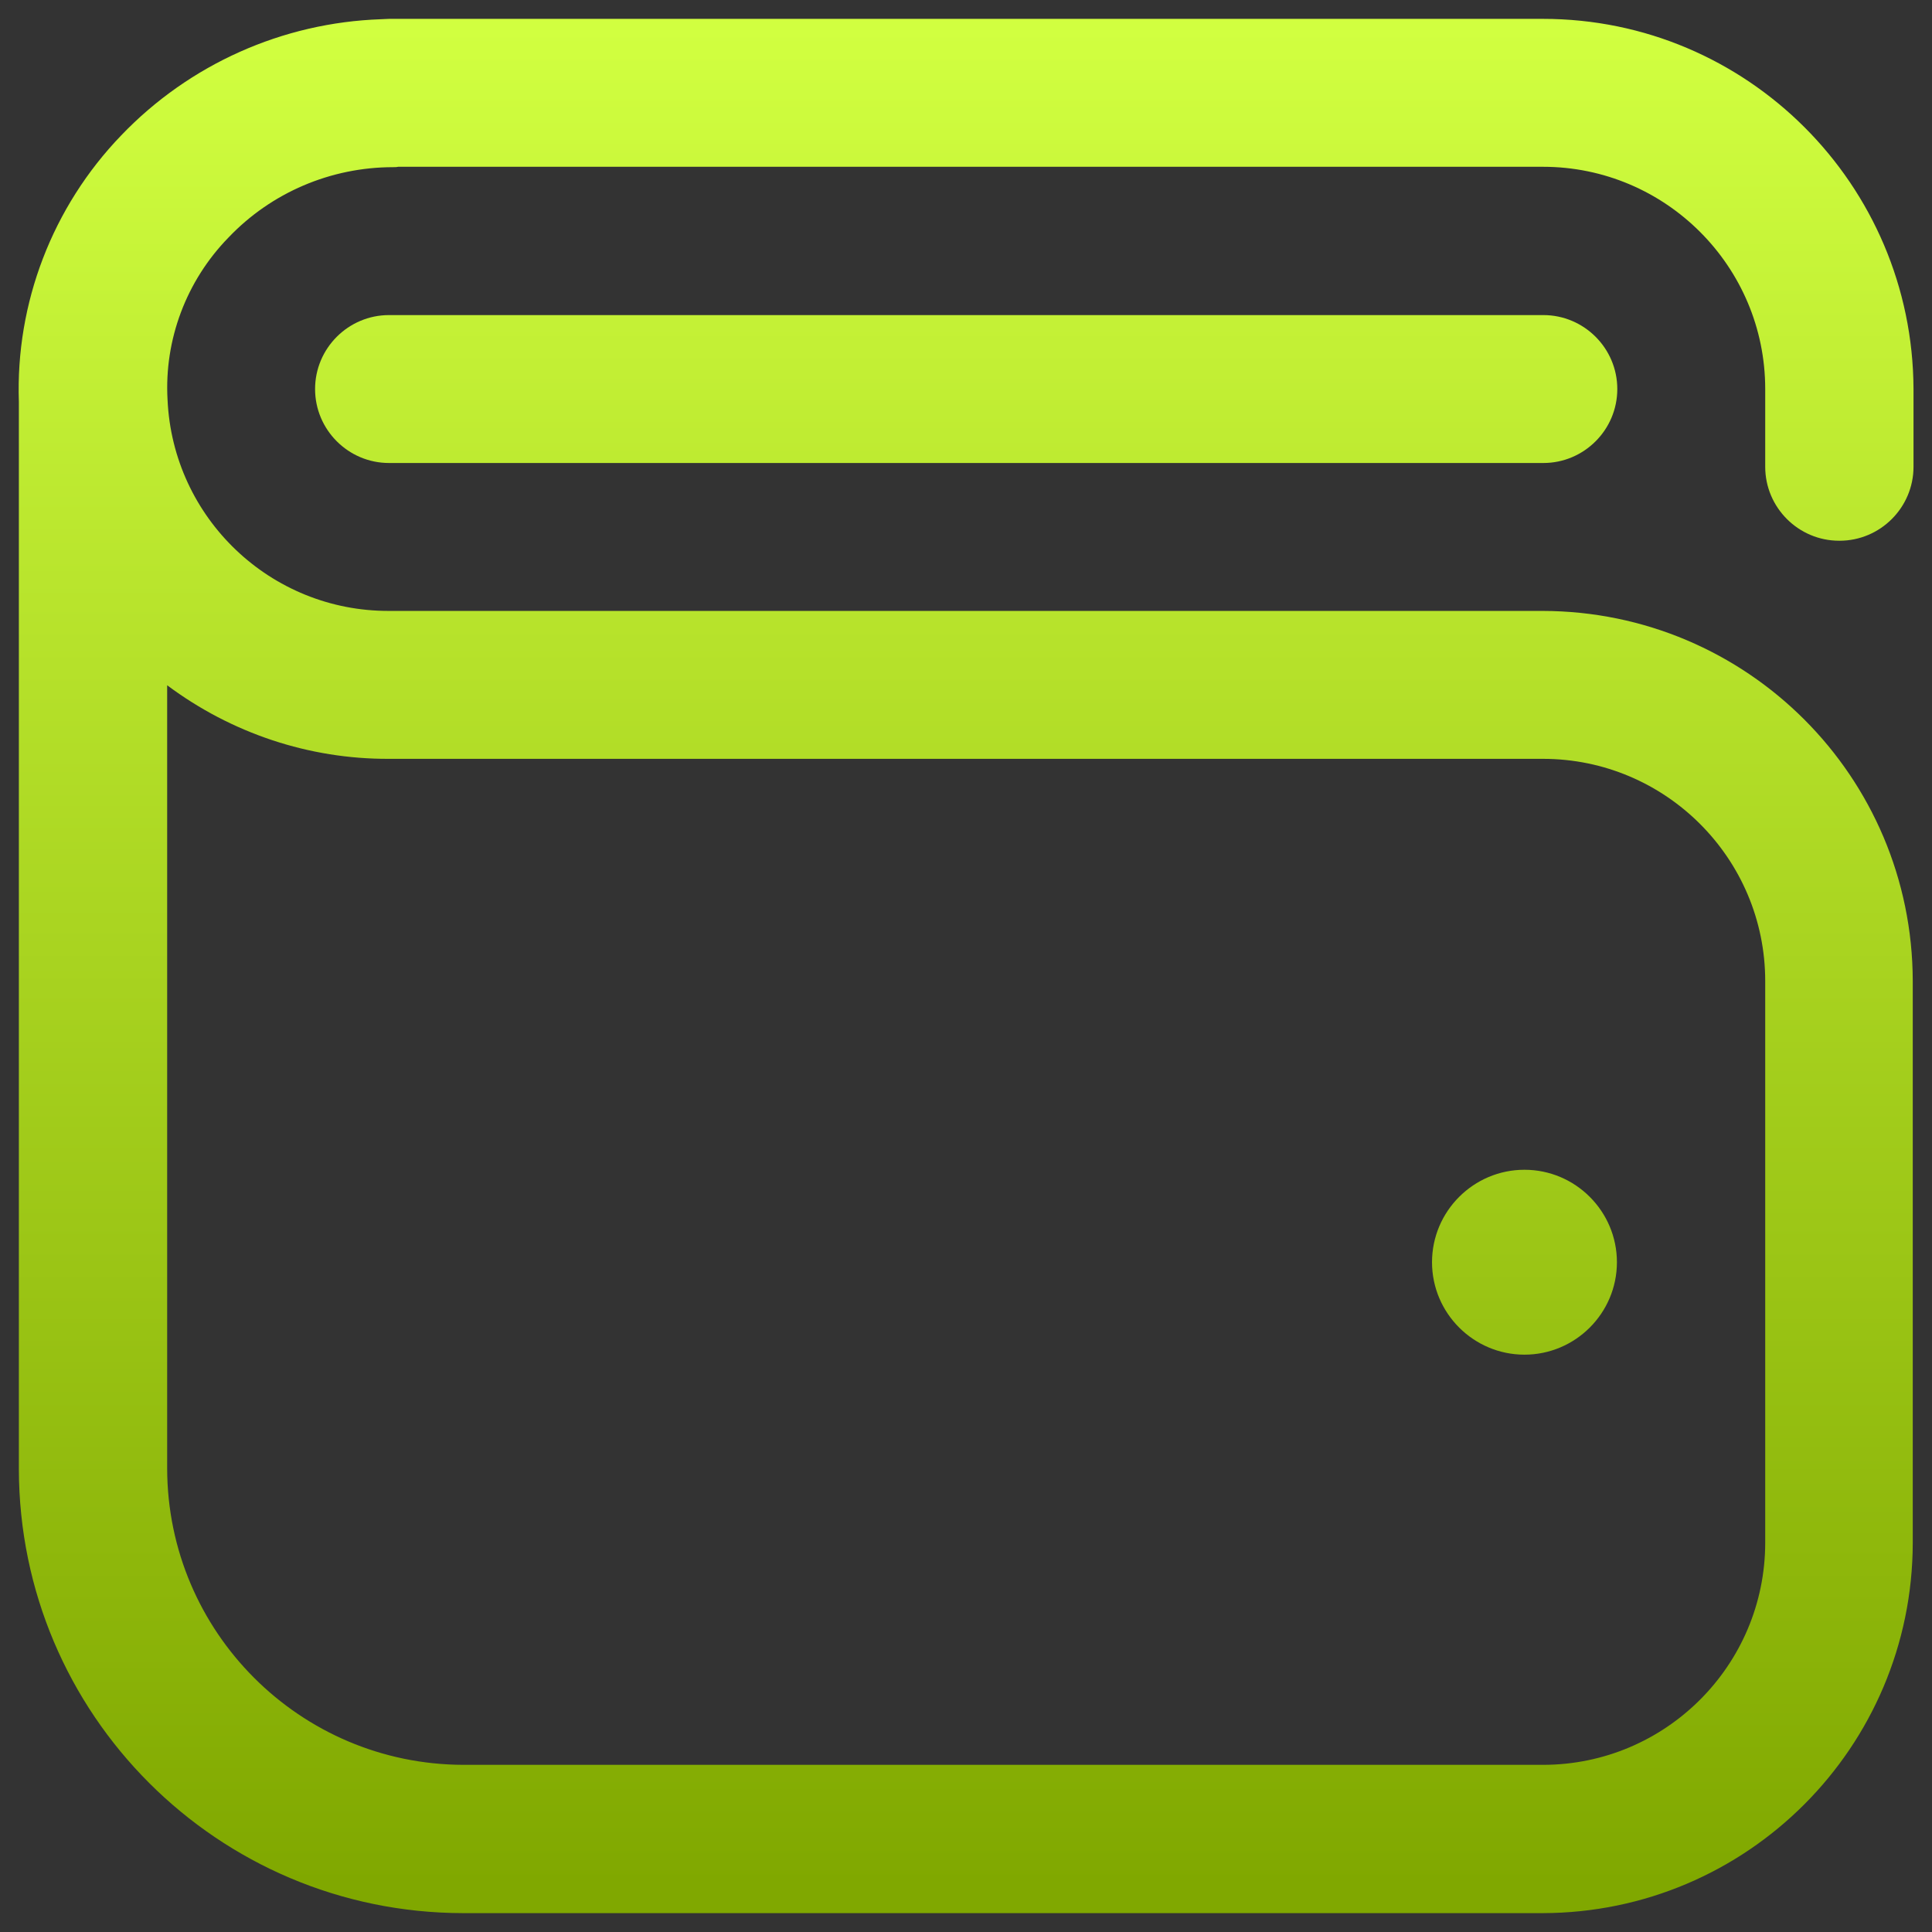
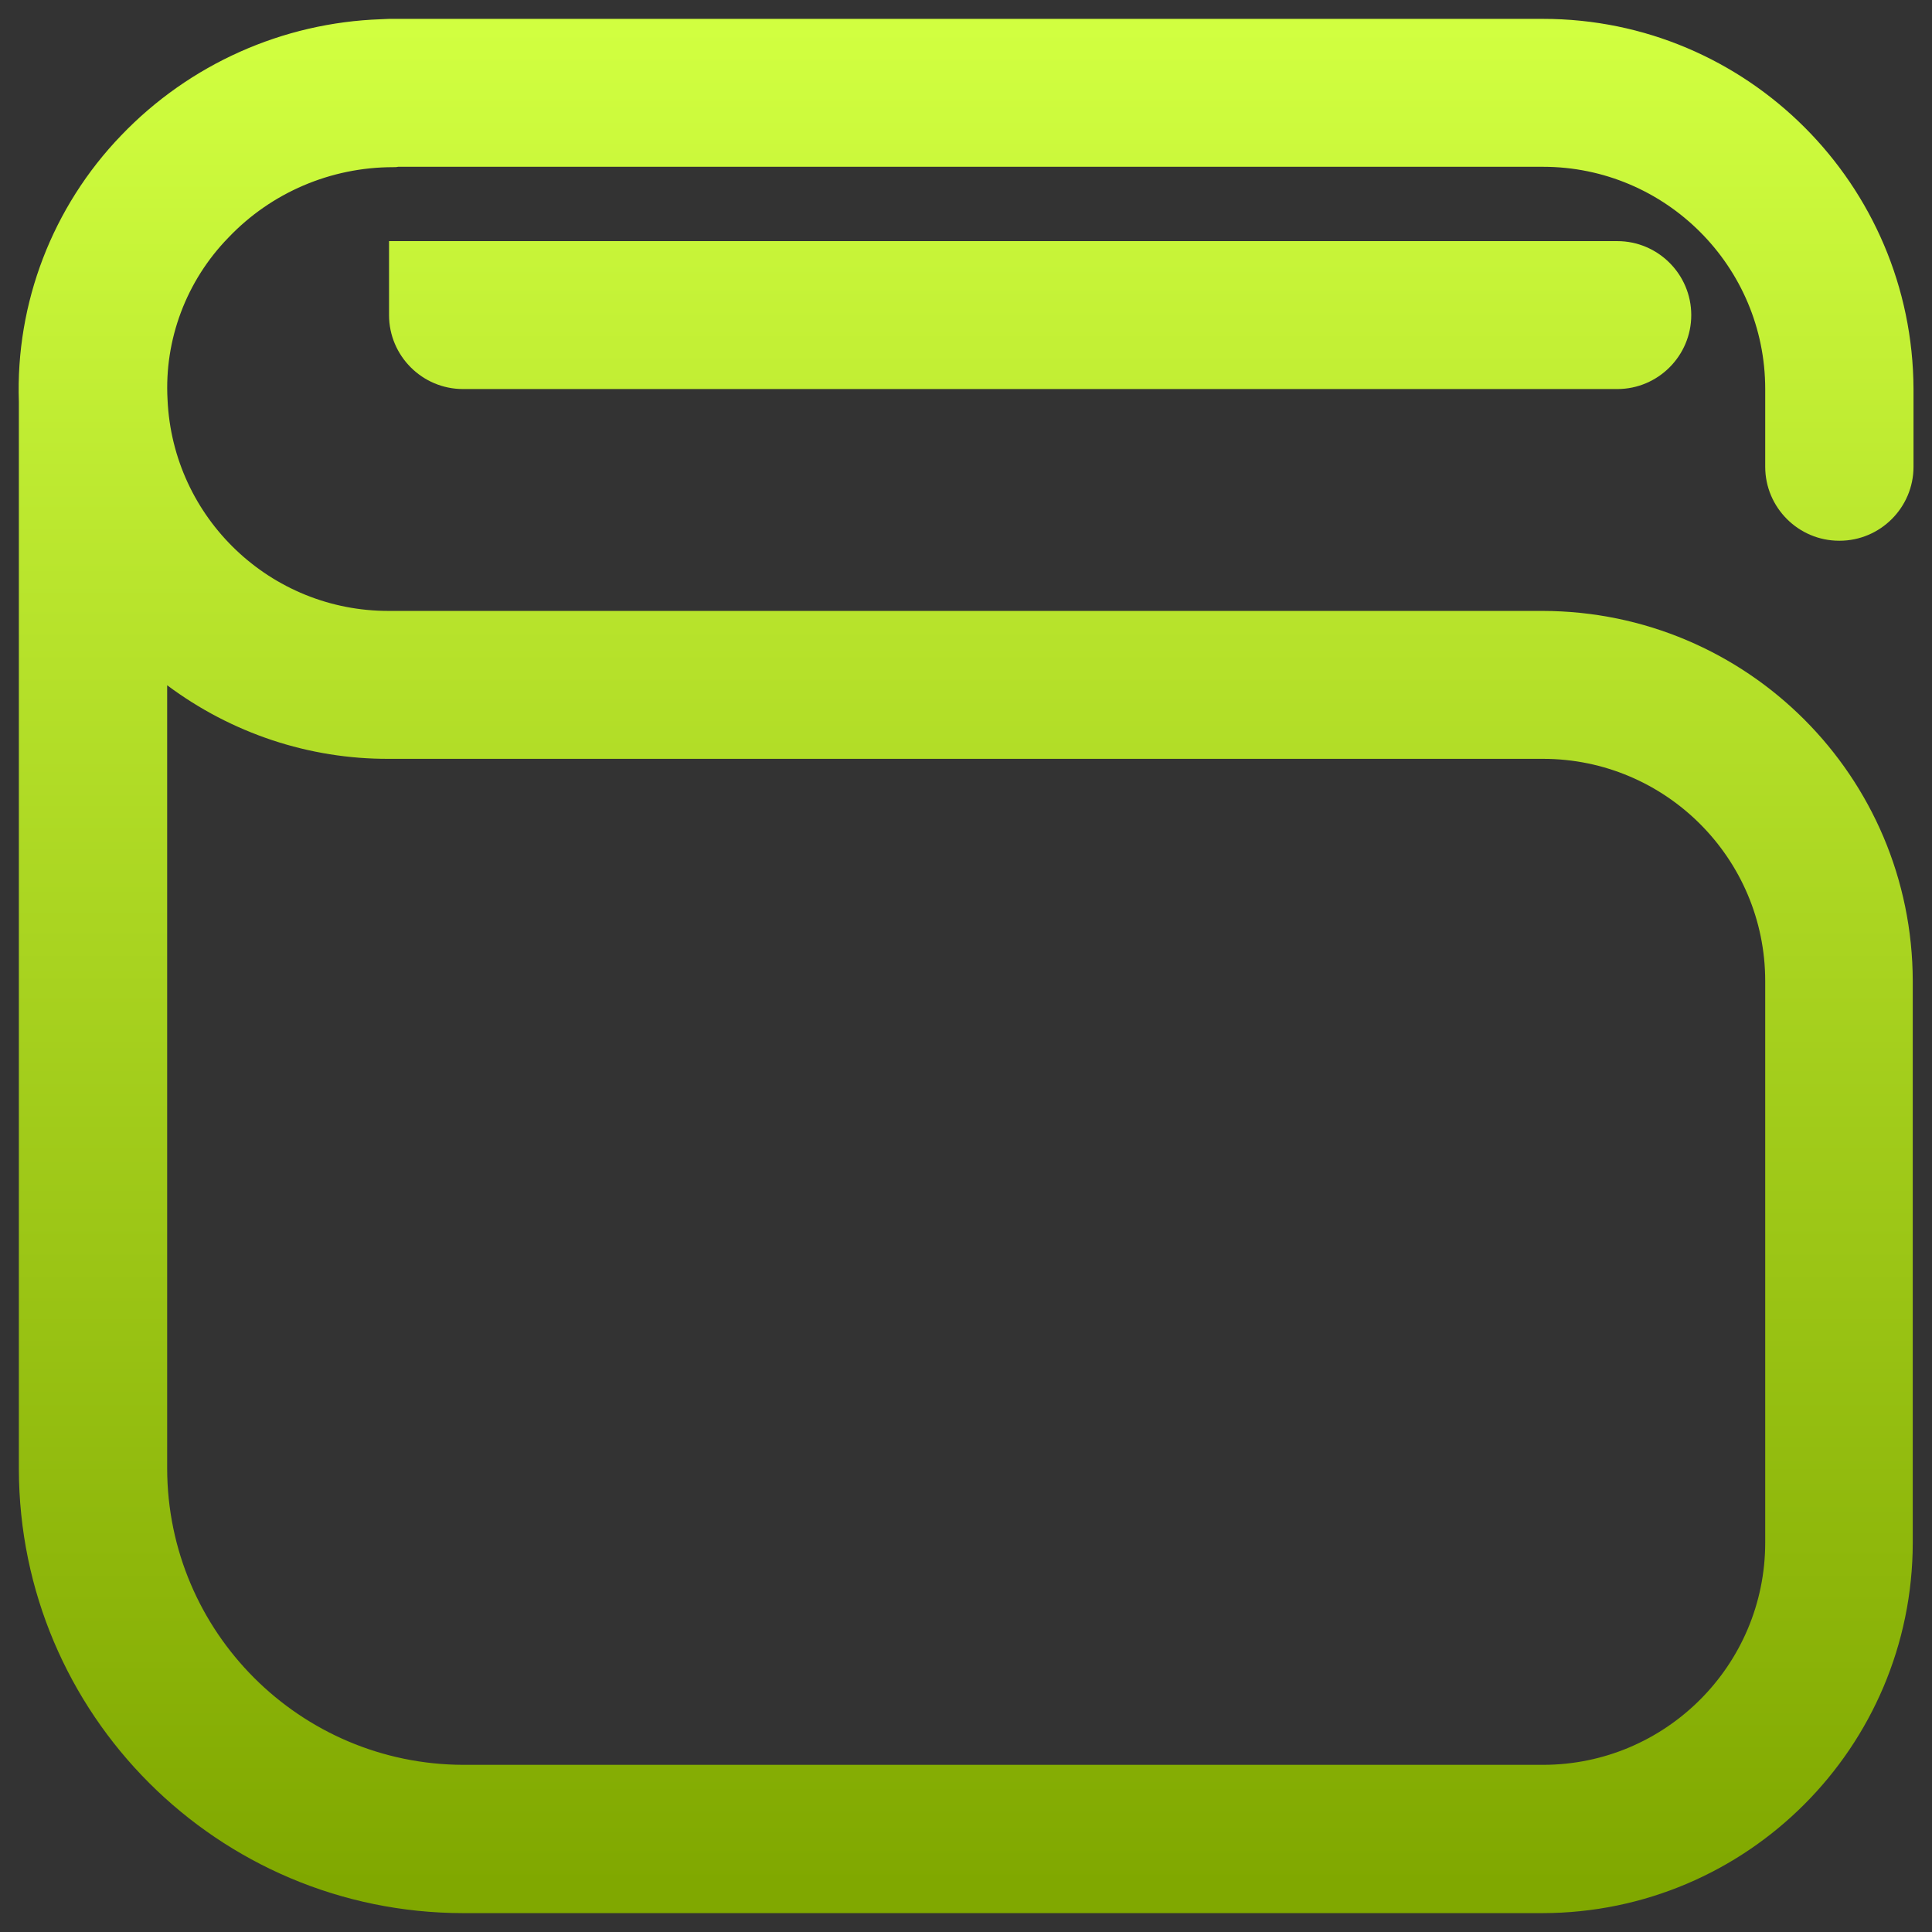
<svg xmlns="http://www.w3.org/2000/svg" version="1.1" id="Layer_1" x="0px" y="0px" viewBox="0 0 512 512" style="enable-background:new 0 0 512 512;" xml:space="preserve">
  <rect x="0" y="0" width="512" height="512" fill="#333333" stroke="none" />
  <style type="text/css">
	.st0{fill:url(#SVGID_1_);}
	.st1{fill:url(#SVGID_00000145023139634801028980000009416088827224858506_);}
	.st2{fill:url(#SVGID_00000168819261462641886710000000796708511975195579_);}
</style>
  <g>
    <linearGradient id="SVGID_1_" gradientUnits="userSpaceOnUse" x1="255.978" y1="7" x2="255.978" y2="499.687">
      <stop offset="0" style="stop-color:#D1FF40" />
      <stop offset="1" style="stop-color:#80A800" />
    </linearGradient>
    <path class="st0" d="M467.8,123.7c0,10.8,8.8,19.6,19.6,19.6c0,0,0,0,0.1,0c10.8,0,19.6-8.8,19.6-19.6v-20.6   C506.9,48.9,463,5,408.9,5H103.1c-0.8,0-1.5,0.1-2.2,0.1C74.9,6,50.2,17,32.1,35.9C13.9,54.8,4.1,80.3,5,106.5c0,0.5,0,1,0,1.5   v281.3c0.1,65,52.7,117.6,117.7,117.7h286.1c54.2-0.1,98-44,98.1-98.1V260c-0.1-54.2-43.9-98-98.1-98.1H103.1   c-31.4,0.1-57.3-24.6-58.7-56C43.5,90,49.4,74.4,60.5,63C71.9,51,87.7,44.3,104.2,44.3c0.4,0,0.9,0,1.3-0.1h303.4   c32.5,0,58.9,26.4,58.9,58.9V123.7L467.8,123.7z M44.3,181.6c17,12.7,37.6,19.6,58.8,19.5h305.8c32.5,0,58.9,26.4,58.9,58.9v148.8   c0,32.5-26.4,58.9-58.9,58.9H122.8c-43.3-0.1-78.4-35.2-78.5-78.5V181.6z" />
    <linearGradient id="SVGID_00000124145111178167649100000005976932327962496671_" gradientUnits="userSpaceOnUse" x1="404.041" y1="7" x2="404.041" y2="499.687">
      <stop offset="0" style="stop-color:#D1FF40" />
      <stop offset="1" style="stop-color:#80A800" />
    </linearGradient>
-     <path style="fill:url(#SVGID_00000124145111178167649100000005976932327962496671_);" d="M404,359c13.5,0,24.5-11,24.5-24.5   c0-13.5-11-24.5-24.5-24.5c0,0,0,0,0,0c-13.5,0-24.5,11-24.5,24.5C379.5,348,390.5,359,404,359z" />
    <linearGradient id="SVGID_00000179609720556158540990000001487773496047036601_" gradientUnits="userSpaceOnUse" x1="256" y1="7" x2="256" y2="499.687">
      <stop offset="0" style="stop-color:#D1FF40" />
      <stop offset="1" style="stop-color:#80A800" />
    </linearGradient>
-     <path style="fill:url(#SVGID_00000179609720556158540990000001487773496047036601_);" d="M103.1,83.5c-10.8,0-19.6,8.8-19.6,19.6   c0,10.8,8.8,19.6,19.6,19.6h305.9c10.8,0,19.6-8.8,19.6-19.6c0-10.8-8.8-19.6-19.6-19.6H103.1z" />
+     <path style="fill:url(#SVGID_00000179609720556158540990000001487773496047036601_);" d="M103.1,83.5c0,10.8,8.8,19.6,19.6,19.6h305.9c10.8,0,19.6-8.8,19.6-19.6c0-10.8-8.8-19.6-19.6-19.6H103.1z" />
  </g>
</svg>